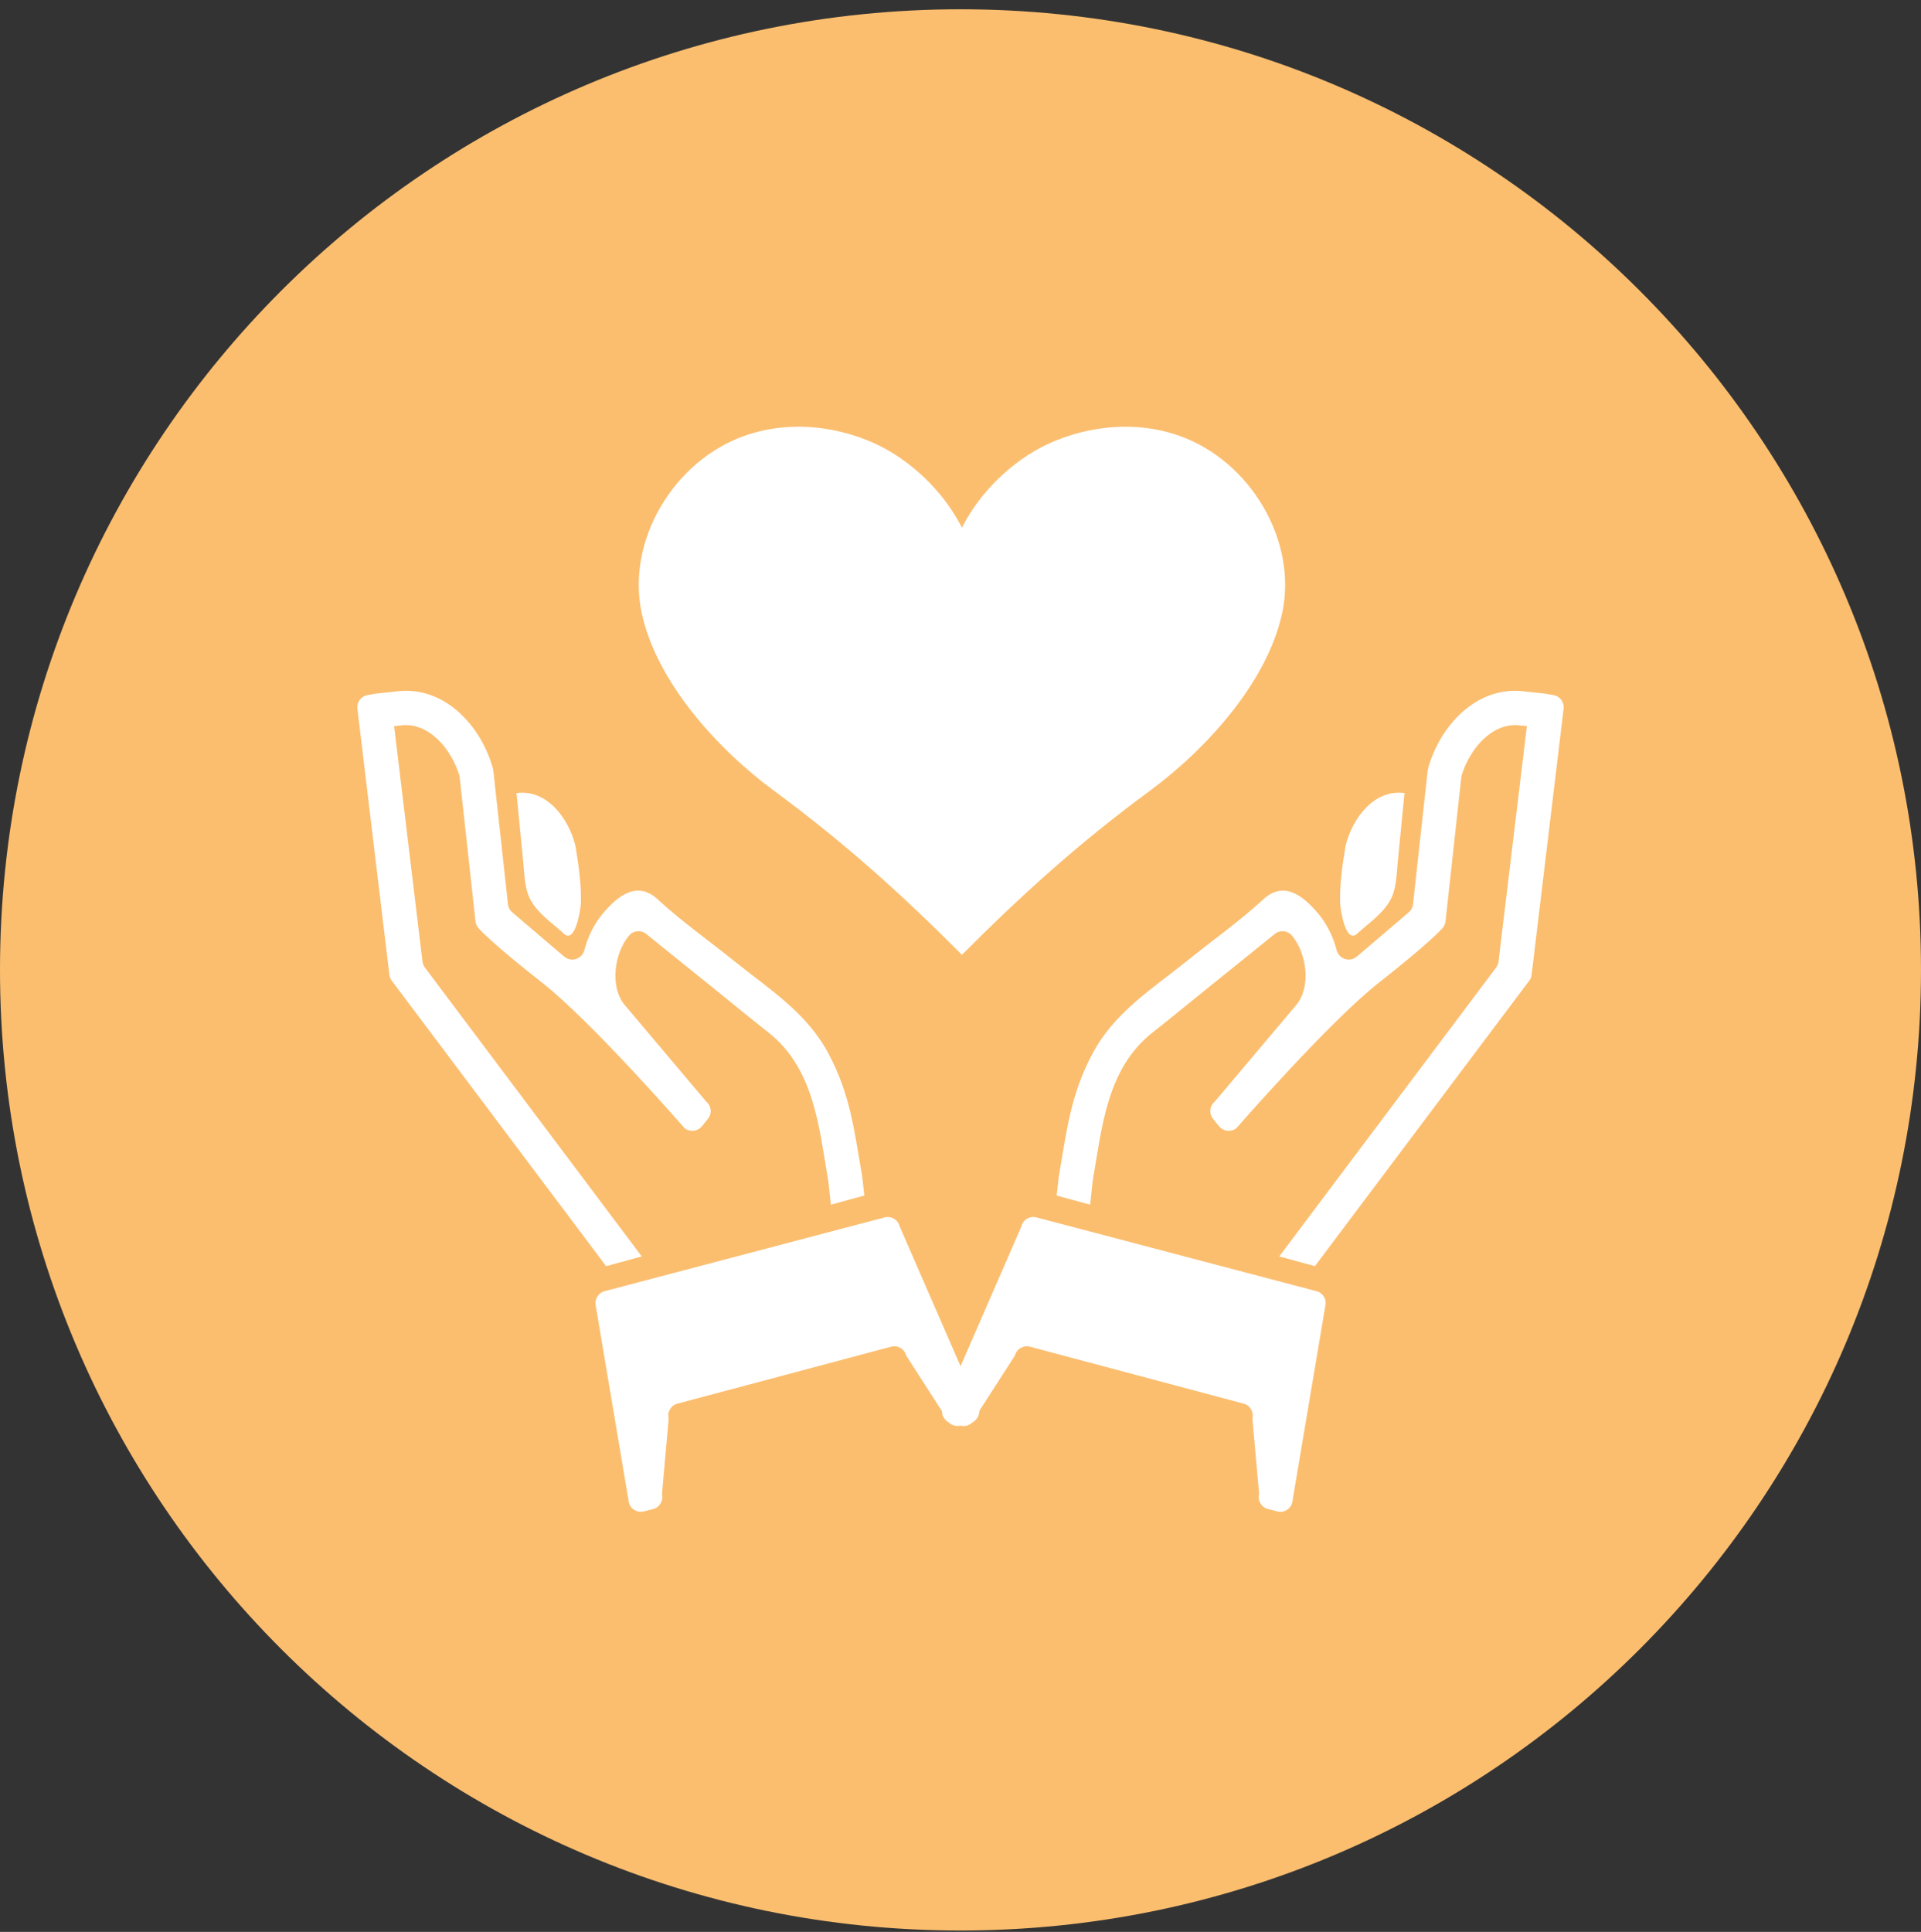
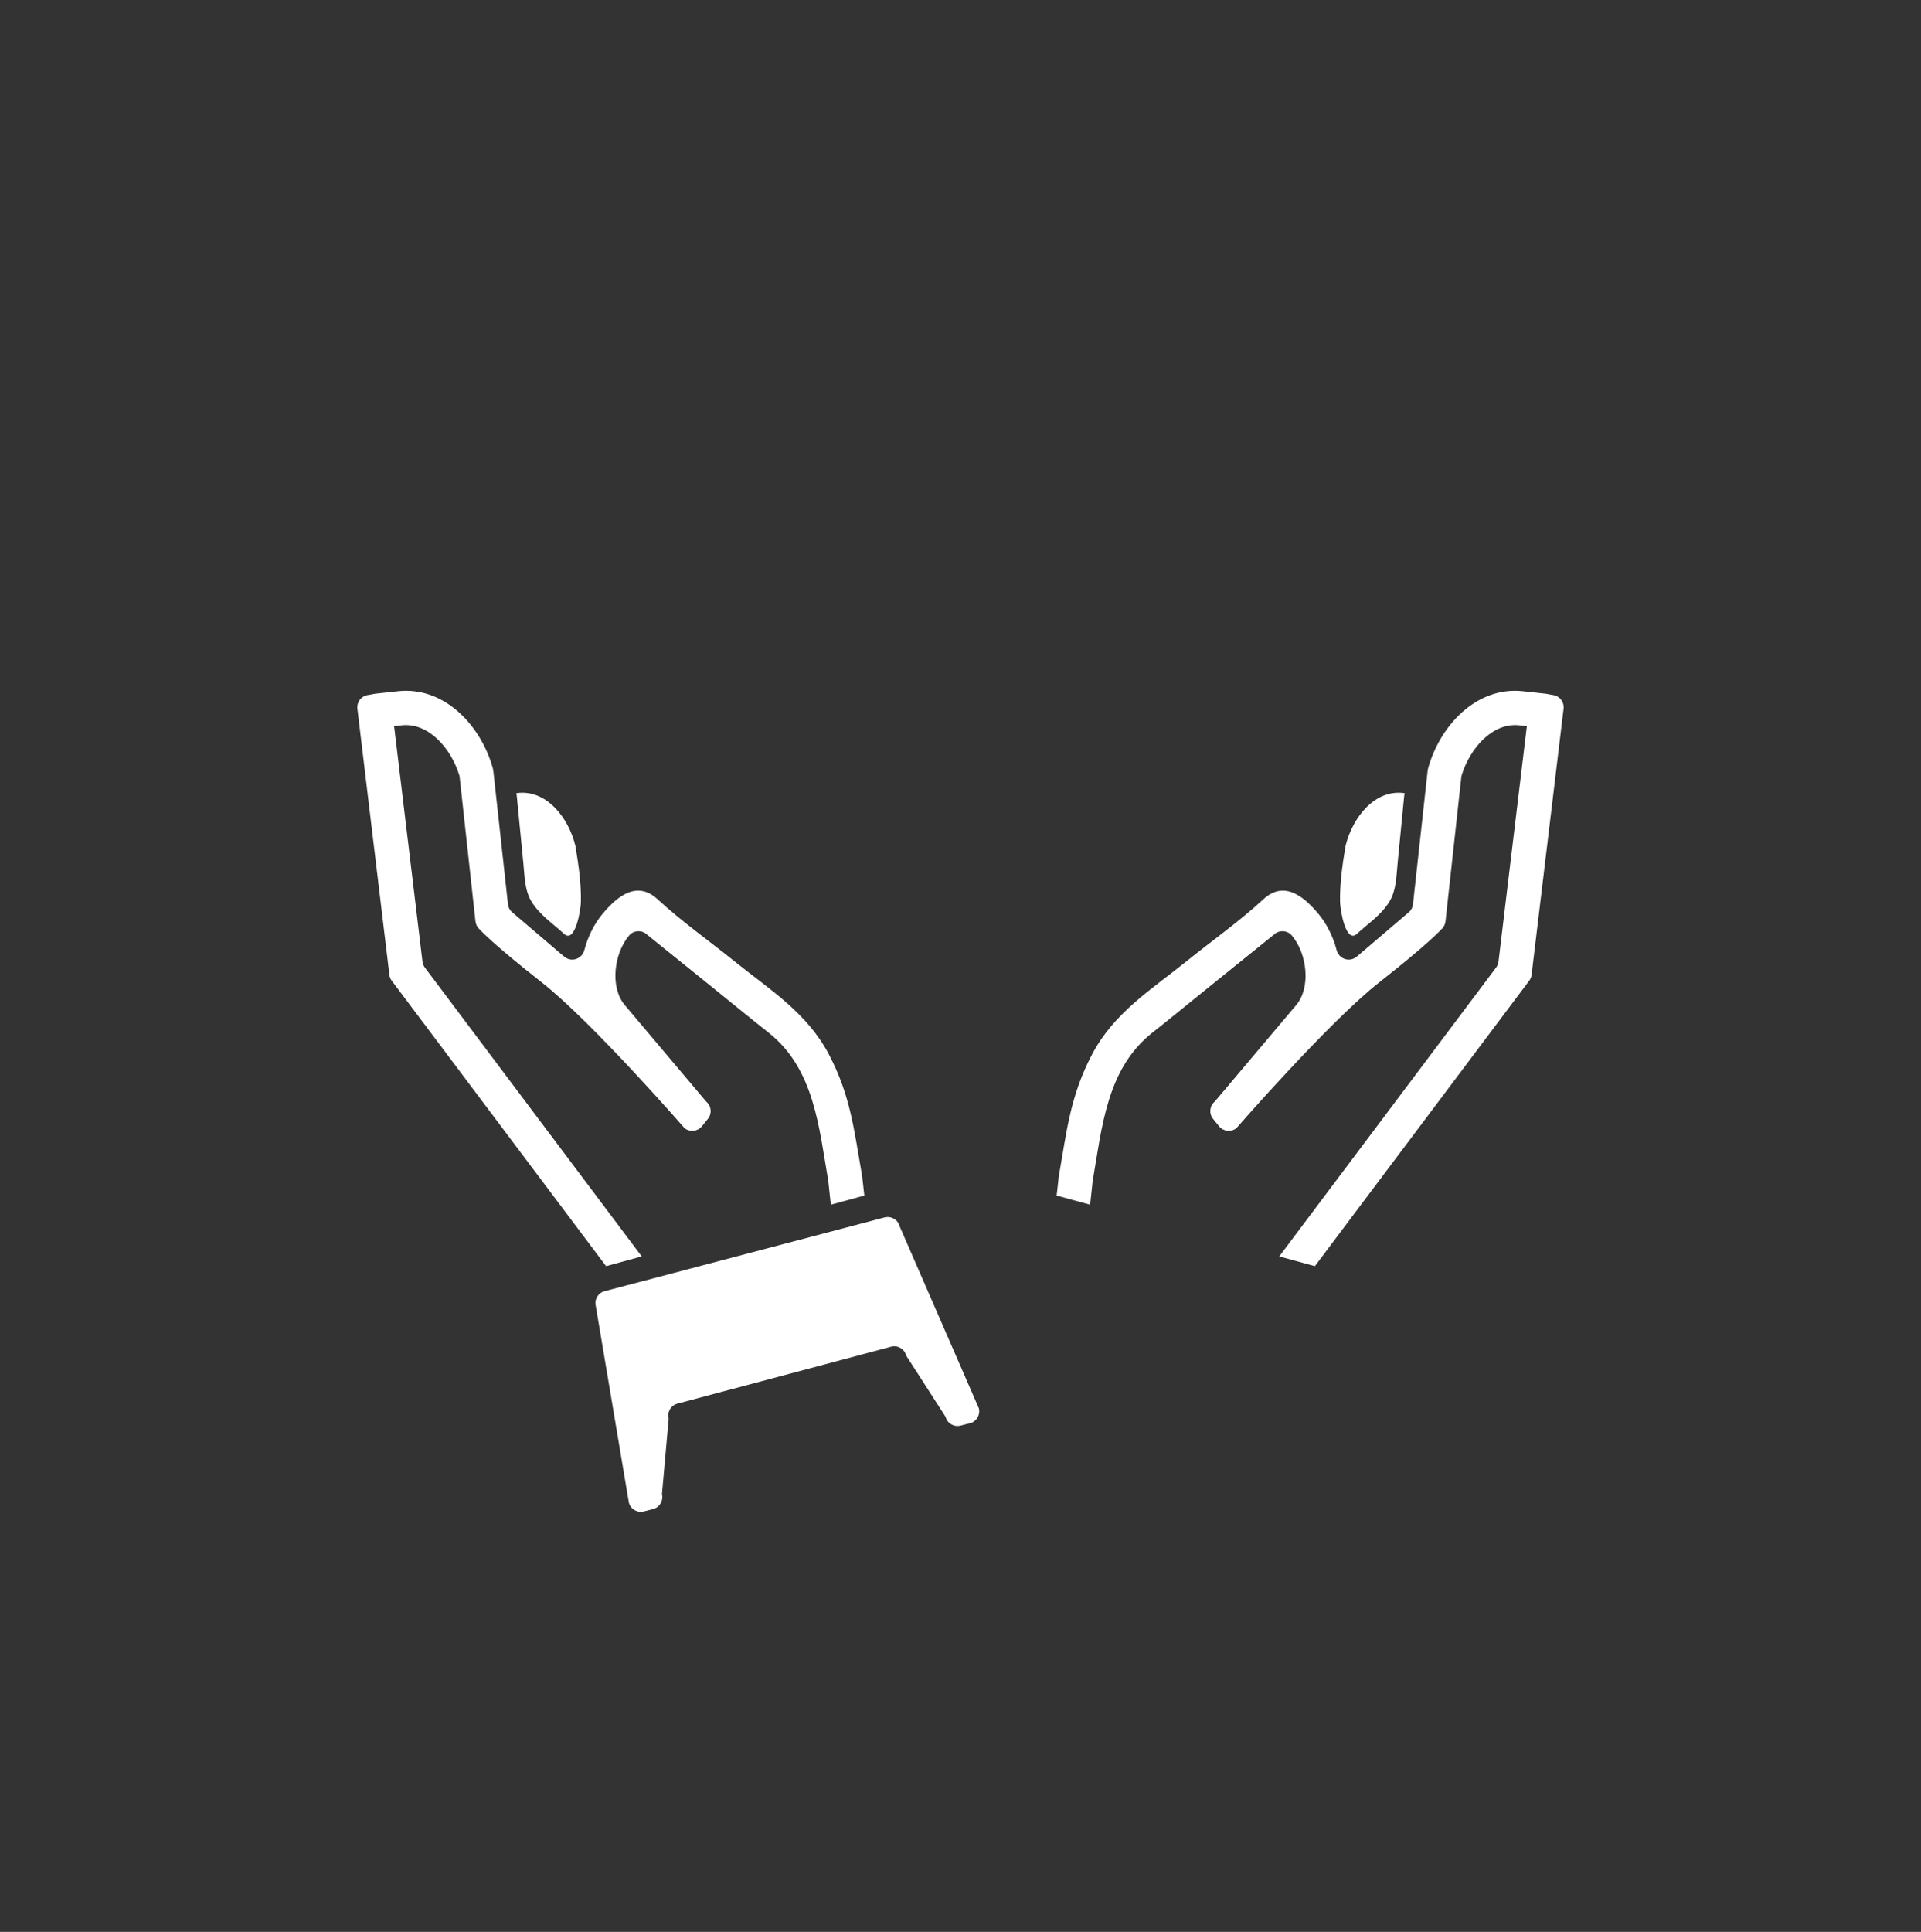
<svg xmlns="http://www.w3.org/2000/svg" width="180" height="181" viewBox="0 0 180 181" fill="none">
  <rect x="0" y="0" width="180" height="181" fill="#333333" stroke="none" />
  <g clip-path="url(#clip0_65_2397)">
-     <path d="M90 180.87C139.706 180.87 180 140.576 180 90.87C180 41.164 139.706 0.87 90 0.87C40.294 0.87 0 41.164 0 90.87C0 140.576 40.294 180.87 90 180.87Z" fill="#FBBE6F" />
-     <path d="M82.241 41.675C80.862 41.026 79.402 40.548 77.897 40.269C75.158 39.755 72.301 39.909 69.67 40.864C63.136 43.225 58.675 50.624 60.126 57.419C61.505 63.871 67.2 70.161 72.517 74.081C79.033 78.875 84.44 83.733 90.144 89.464V49.452C87.747 44.784 83.854 42.441 82.25 41.684L82.241 41.675Z" fill="white" />
-     <path d="M98.029 41.675C99.408 41.026 100.868 40.548 102.373 40.269C105.113 39.755 107.969 39.909 110.601 40.864C117.134 43.225 121.595 50.624 120.144 57.419C118.765 63.871 113.07 70.161 107.753 74.081C101.238 78.875 95.831 83.733 90.126 89.464V49.452C92.514 44.784 96.407 42.441 98.02 41.684L98.029 41.675Z" fill="white" />
    <path d="M90.874 133.342L90 133.568C89.387 133.721 88.756 133.351 88.603 132.738L84.908 126.998C84.755 126.385 84.124 126.007 83.512 126.169L63.487 131.504C62.875 131.657 62.496 132.288 62.658 132.901L62.028 139.984C62.181 140.597 61.811 141.228 61.199 141.381L60.324 141.606C59.712 141.759 59.081 141.39 58.928 140.777L55.828 122.366C55.674 121.753 56.044 121.122 56.657 120.969L82.899 114.057C83.512 113.904 84.142 114.273 84.296 114.886L91.721 131.945C91.874 132.558 91.505 133.189 90.892 133.342H90.874Z" fill="white" />
    <path d="M48.384 74.343L48.42 74.532C48.627 76.623 48.826 78.713 49.033 80.804C49.159 82.057 49.15 83.399 49.808 84.472C50.547 85.688 51.79 86.526 52.773 87.419C52.773 87.419 52.845 87.482 52.845 87.491C53.908 88.455 54.422 85.193 54.431 84.526C54.476 82.931 54.215 81.002 53.944 79.416L53.917 79.245C53.25 76.541 51.169 73.973 48.492 74.298L48.375 74.316C48.375 74.316 48.375 74.343 48.384 74.352V74.343Z" fill="white" />
    <path d="M60.135 117.716L39.814 90.654C39.697 90.492 39.616 90.302 39.589 90.104L36.93 68.034L37.642 67.953C40.156 67.683 42.256 70.107 43.031 72.612C43.058 72.693 43.067 72.766 43.076 72.847L44.554 86.328C44.59 86.617 44.725 86.887 44.95 87.076C44.95 87.076 46.05 88.338 50.745 92.023C55.44 95.7 64.145 105.694 64.145 105.694C64.641 106.091 65.362 106.01 65.768 105.523L66.335 104.82C66.732 104.325 66.66 103.604 66.164 103.198C66.164 103.198 58.594 94.222 58.54 94.159C57.143 92.501 57.522 89.338 58.946 87.653C59.351 87.175 60.063 87.103 60.55 87.5C62.767 89.293 64.984 91.077 67.21 92.871C68.814 94.168 70.418 95.484 72.04 96.764C76.302 100.143 76.744 105.622 77.609 110.624C77.609 110.651 77.609 110.669 77.618 110.696L77.852 112.868L80.988 112.012L80.799 110.299C80.799 110.299 80.799 110.254 80.79 110.227C80.033 105.911 79.709 102.648 77.654 98.755C75.599 94.862 72.112 92.708 68.805 90.05C66.425 88.13 63.866 86.328 61.622 84.255C59.703 82.489 57.9 83.913 56.486 85.589C55.684 86.544 55.089 87.734 54.755 89.014C54.539 89.834 53.575 90.185 52.908 89.653L52.791 89.563L47.996 85.472C47.771 85.283 47.627 85.012 47.6 84.724L46.23 72.243L46.185 71.99C45.095 68.034 41.679 64.276 37.282 64.763L35.218 64.988C35.11 64.997 35.011 65.015 34.857 65.052L34.434 65.124C33.83 65.232 33.416 65.79 33.488 66.394L36.489 91.339C36.516 91.537 36.588 91.735 36.714 91.888L56.792 118.626L60.117 117.716H60.135Z" fill="white" />
-     <path d="M88.288 131.945L95.713 114.886C95.867 114.273 96.497 113.895 97.11 114.057L123.352 120.969C123.965 121.122 124.344 121.753 124.181 122.366L121.081 140.777C120.928 141.39 120.297 141.768 119.685 141.606L118.81 141.381C118.198 141.227 117.819 140.597 117.981 139.984L117.351 132.901C117.504 132.288 117.134 131.657 116.521 131.504L96.497 126.169C95.885 126.016 95.254 126.385 95.101 126.998L91.406 132.738C91.253 133.351 90.622 133.73 90.009 133.567L89.135 133.342C88.522 133.189 88.144 132.558 88.306 131.945H88.288Z" fill="white" />
    <path d="M131.616 74.343L131.58 74.532C131.373 76.623 131.175 78.713 130.967 80.804C130.841 82.057 130.85 83.399 130.192 84.472C129.453 85.688 128.21 86.526 127.227 87.419C127.227 87.419 127.155 87.482 127.155 87.491C126.092 88.455 125.578 85.193 125.569 84.526C125.524 82.931 125.786 81.002 126.056 79.416L126.083 79.245C126.75 76.541 128.832 73.973 131.508 74.298L131.625 74.316C131.625 74.316 131.625 74.343 131.616 74.352V74.343Z" fill="white" />
    <path d="M119.865 117.716L140.186 90.654C140.303 90.492 140.384 90.302 140.412 90.104L143.07 68.034L142.358 67.953C139.844 67.683 137.744 70.107 136.969 72.612C136.942 72.693 136.933 72.766 136.924 72.847L135.446 86.328C135.41 86.617 135.275 86.887 135.05 87.076C135.05 87.076 133.95 88.338 129.255 92.023C124.56 95.7 115.855 105.694 115.855 105.694C115.359 106.091 114.638 106.01 114.233 105.523L113.665 104.82C113.268 104.325 113.34 103.604 113.836 103.198C113.836 103.198 121.406 94.222 121.46 94.159C122.857 92.501 122.478 89.338 121.054 87.653C120.649 87.175 119.937 87.103 119.45 87.5C117.233 89.293 115.017 91.077 112.791 92.871C111.187 94.168 109.582 95.484 107.96 96.764C103.698 100.143 103.256 105.622 102.391 110.624C102.391 110.651 102.391 110.669 102.382 110.696L102.148 112.868L99.012 112.012L99.201 110.299C99.201 110.299 99.201 110.254 99.21 110.227C99.967 105.911 100.291 102.648 102.346 98.755C104.401 94.862 107.888 92.708 111.196 90.05C113.575 88.13 116.134 86.328 118.378 84.255C120.297 82.489 122.1 83.913 123.515 85.589C124.317 86.544 124.911 87.734 125.245 89.014C125.461 89.834 126.425 90.185 127.092 89.653L127.209 89.563L132.004 85.472C132.229 85.283 132.373 85.012 132.4 84.724L133.77 72.243L133.815 71.99C134.905 68.034 138.321 64.276 142.719 64.763L144.782 64.988C144.89 64.997 144.989 65.015 145.143 65.052L145.566 65.124C146.17 65.232 146.585 65.79 146.512 66.394L143.512 91.339C143.485 91.537 143.412 91.735 143.286 91.888L123.208 118.626L119.883 117.716H119.865Z" fill="white" />
  </g>
  <defs>
    <clipPath id="clip0_65_2397">
      <rect width="180" height="180" fill="white" transform="translate(0 0.87)" />
    </clipPath>
  </defs>
</svg>